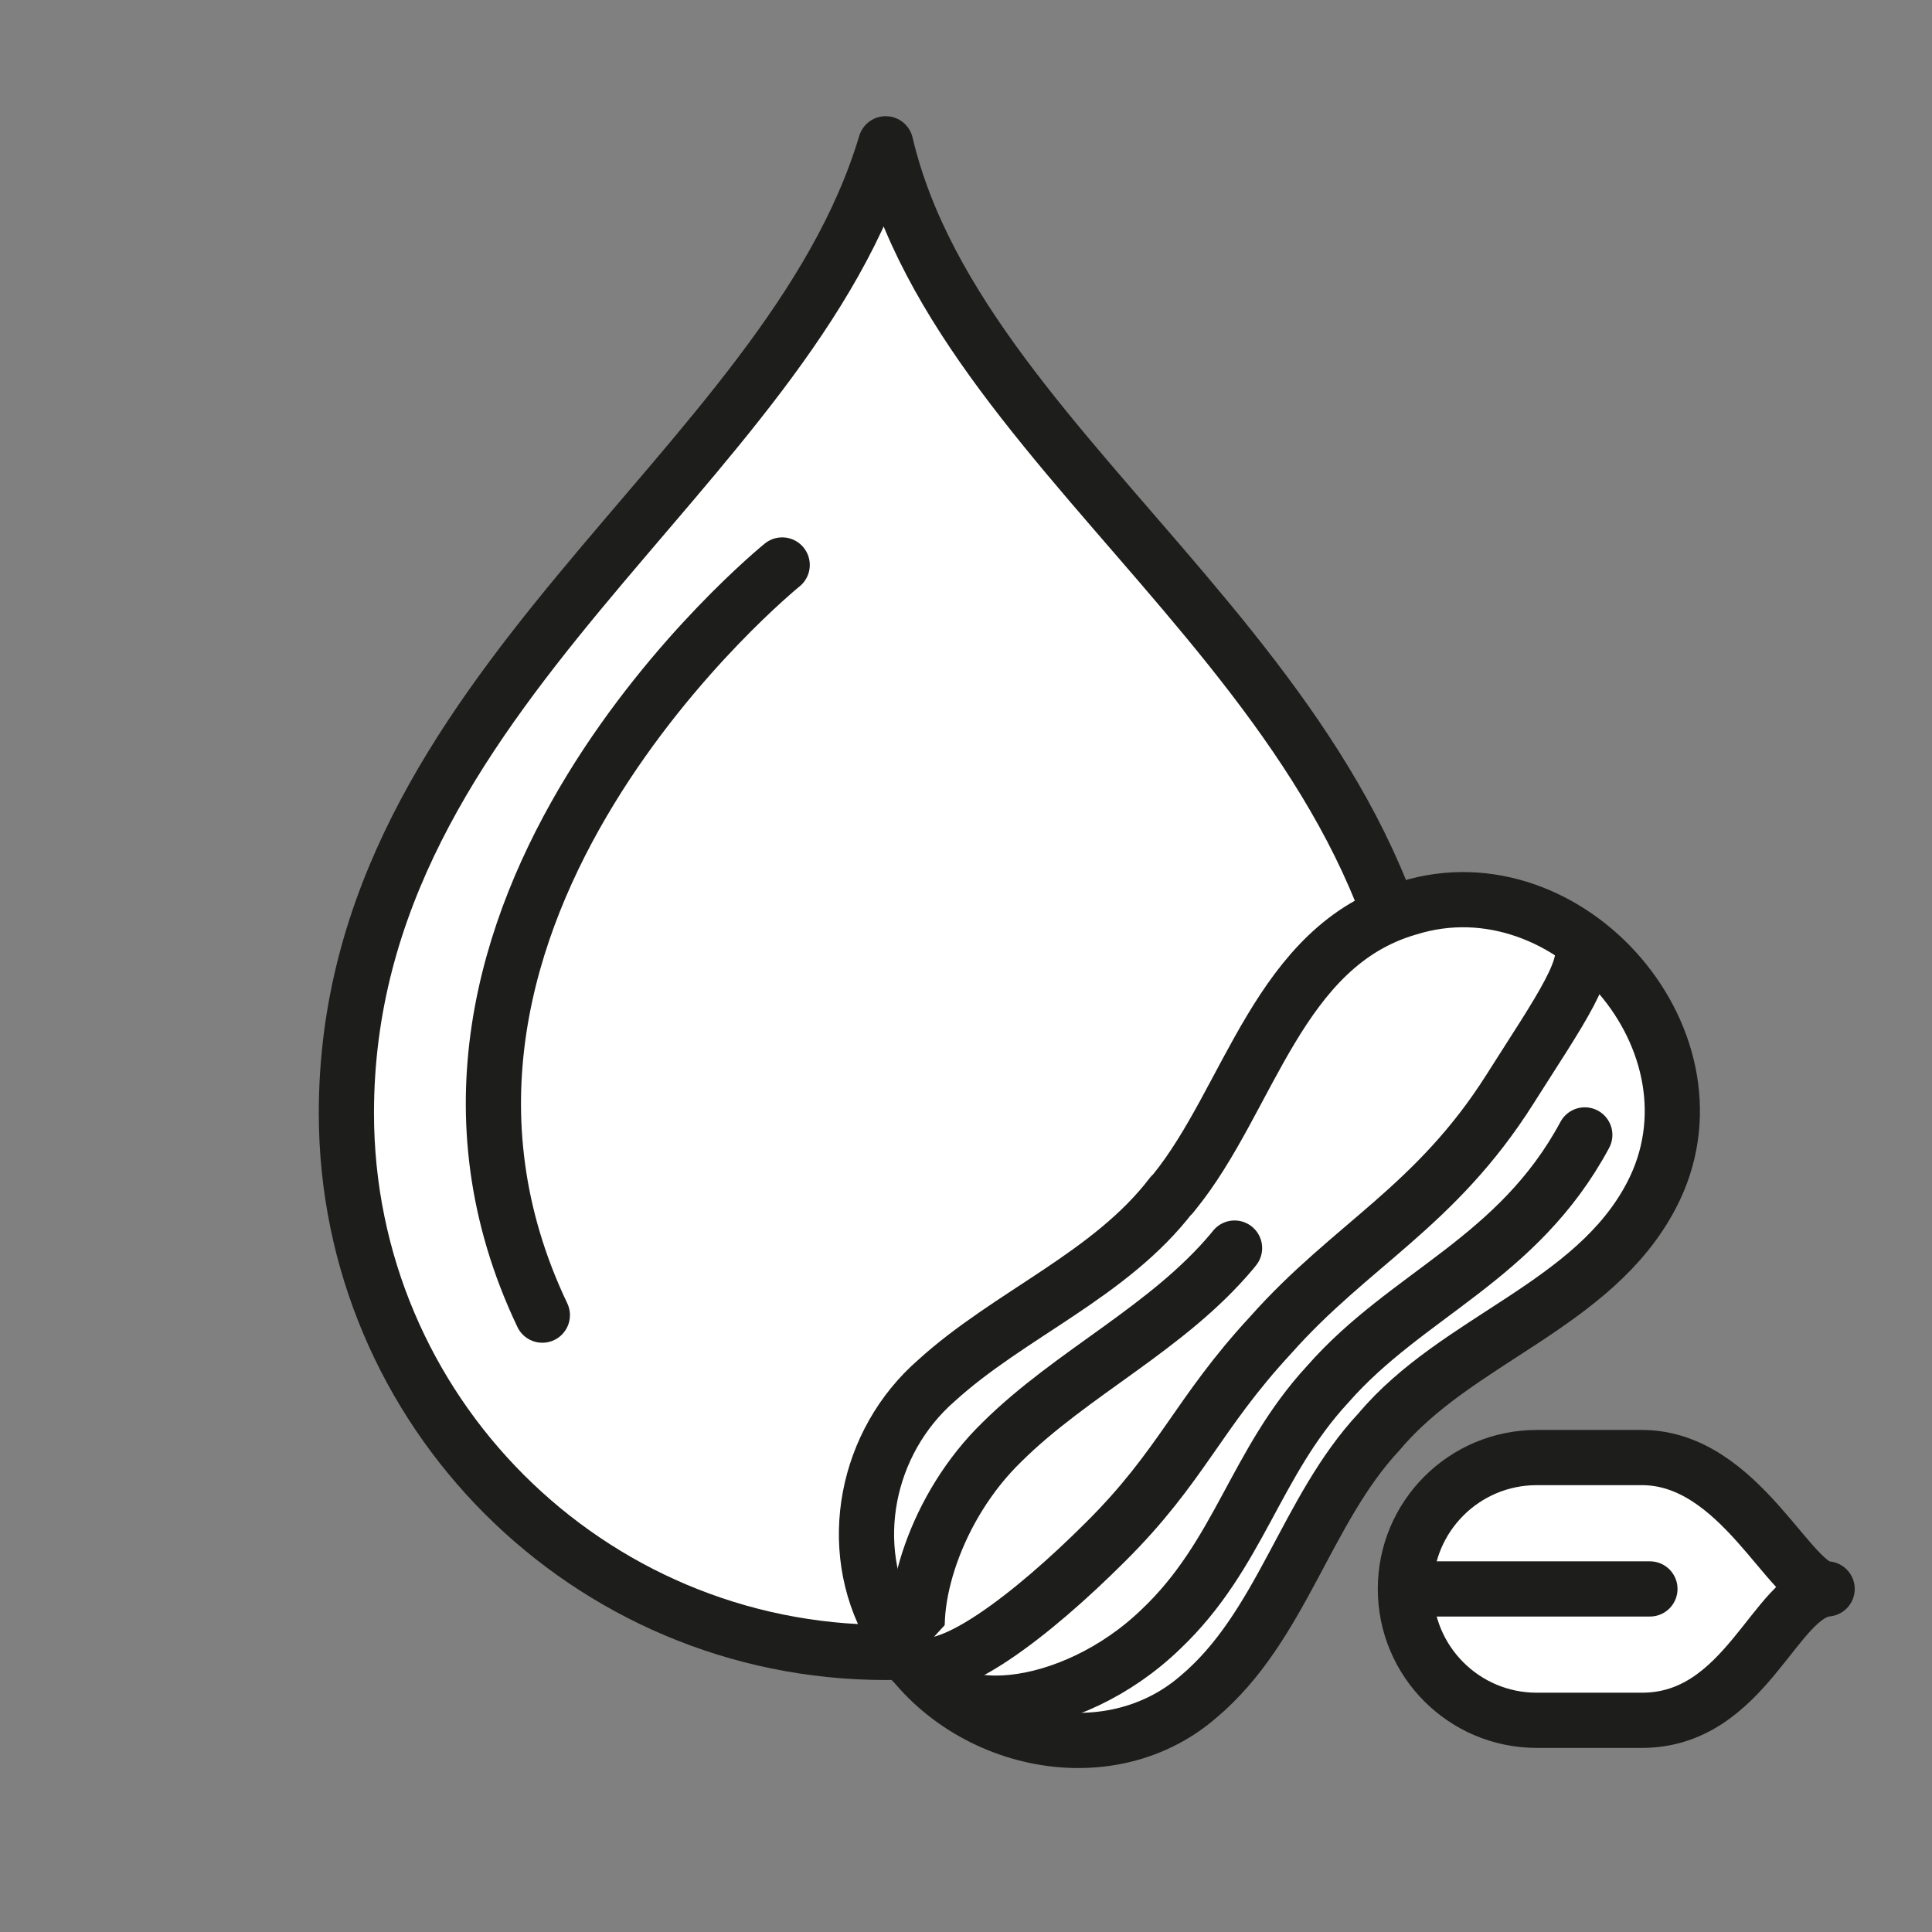
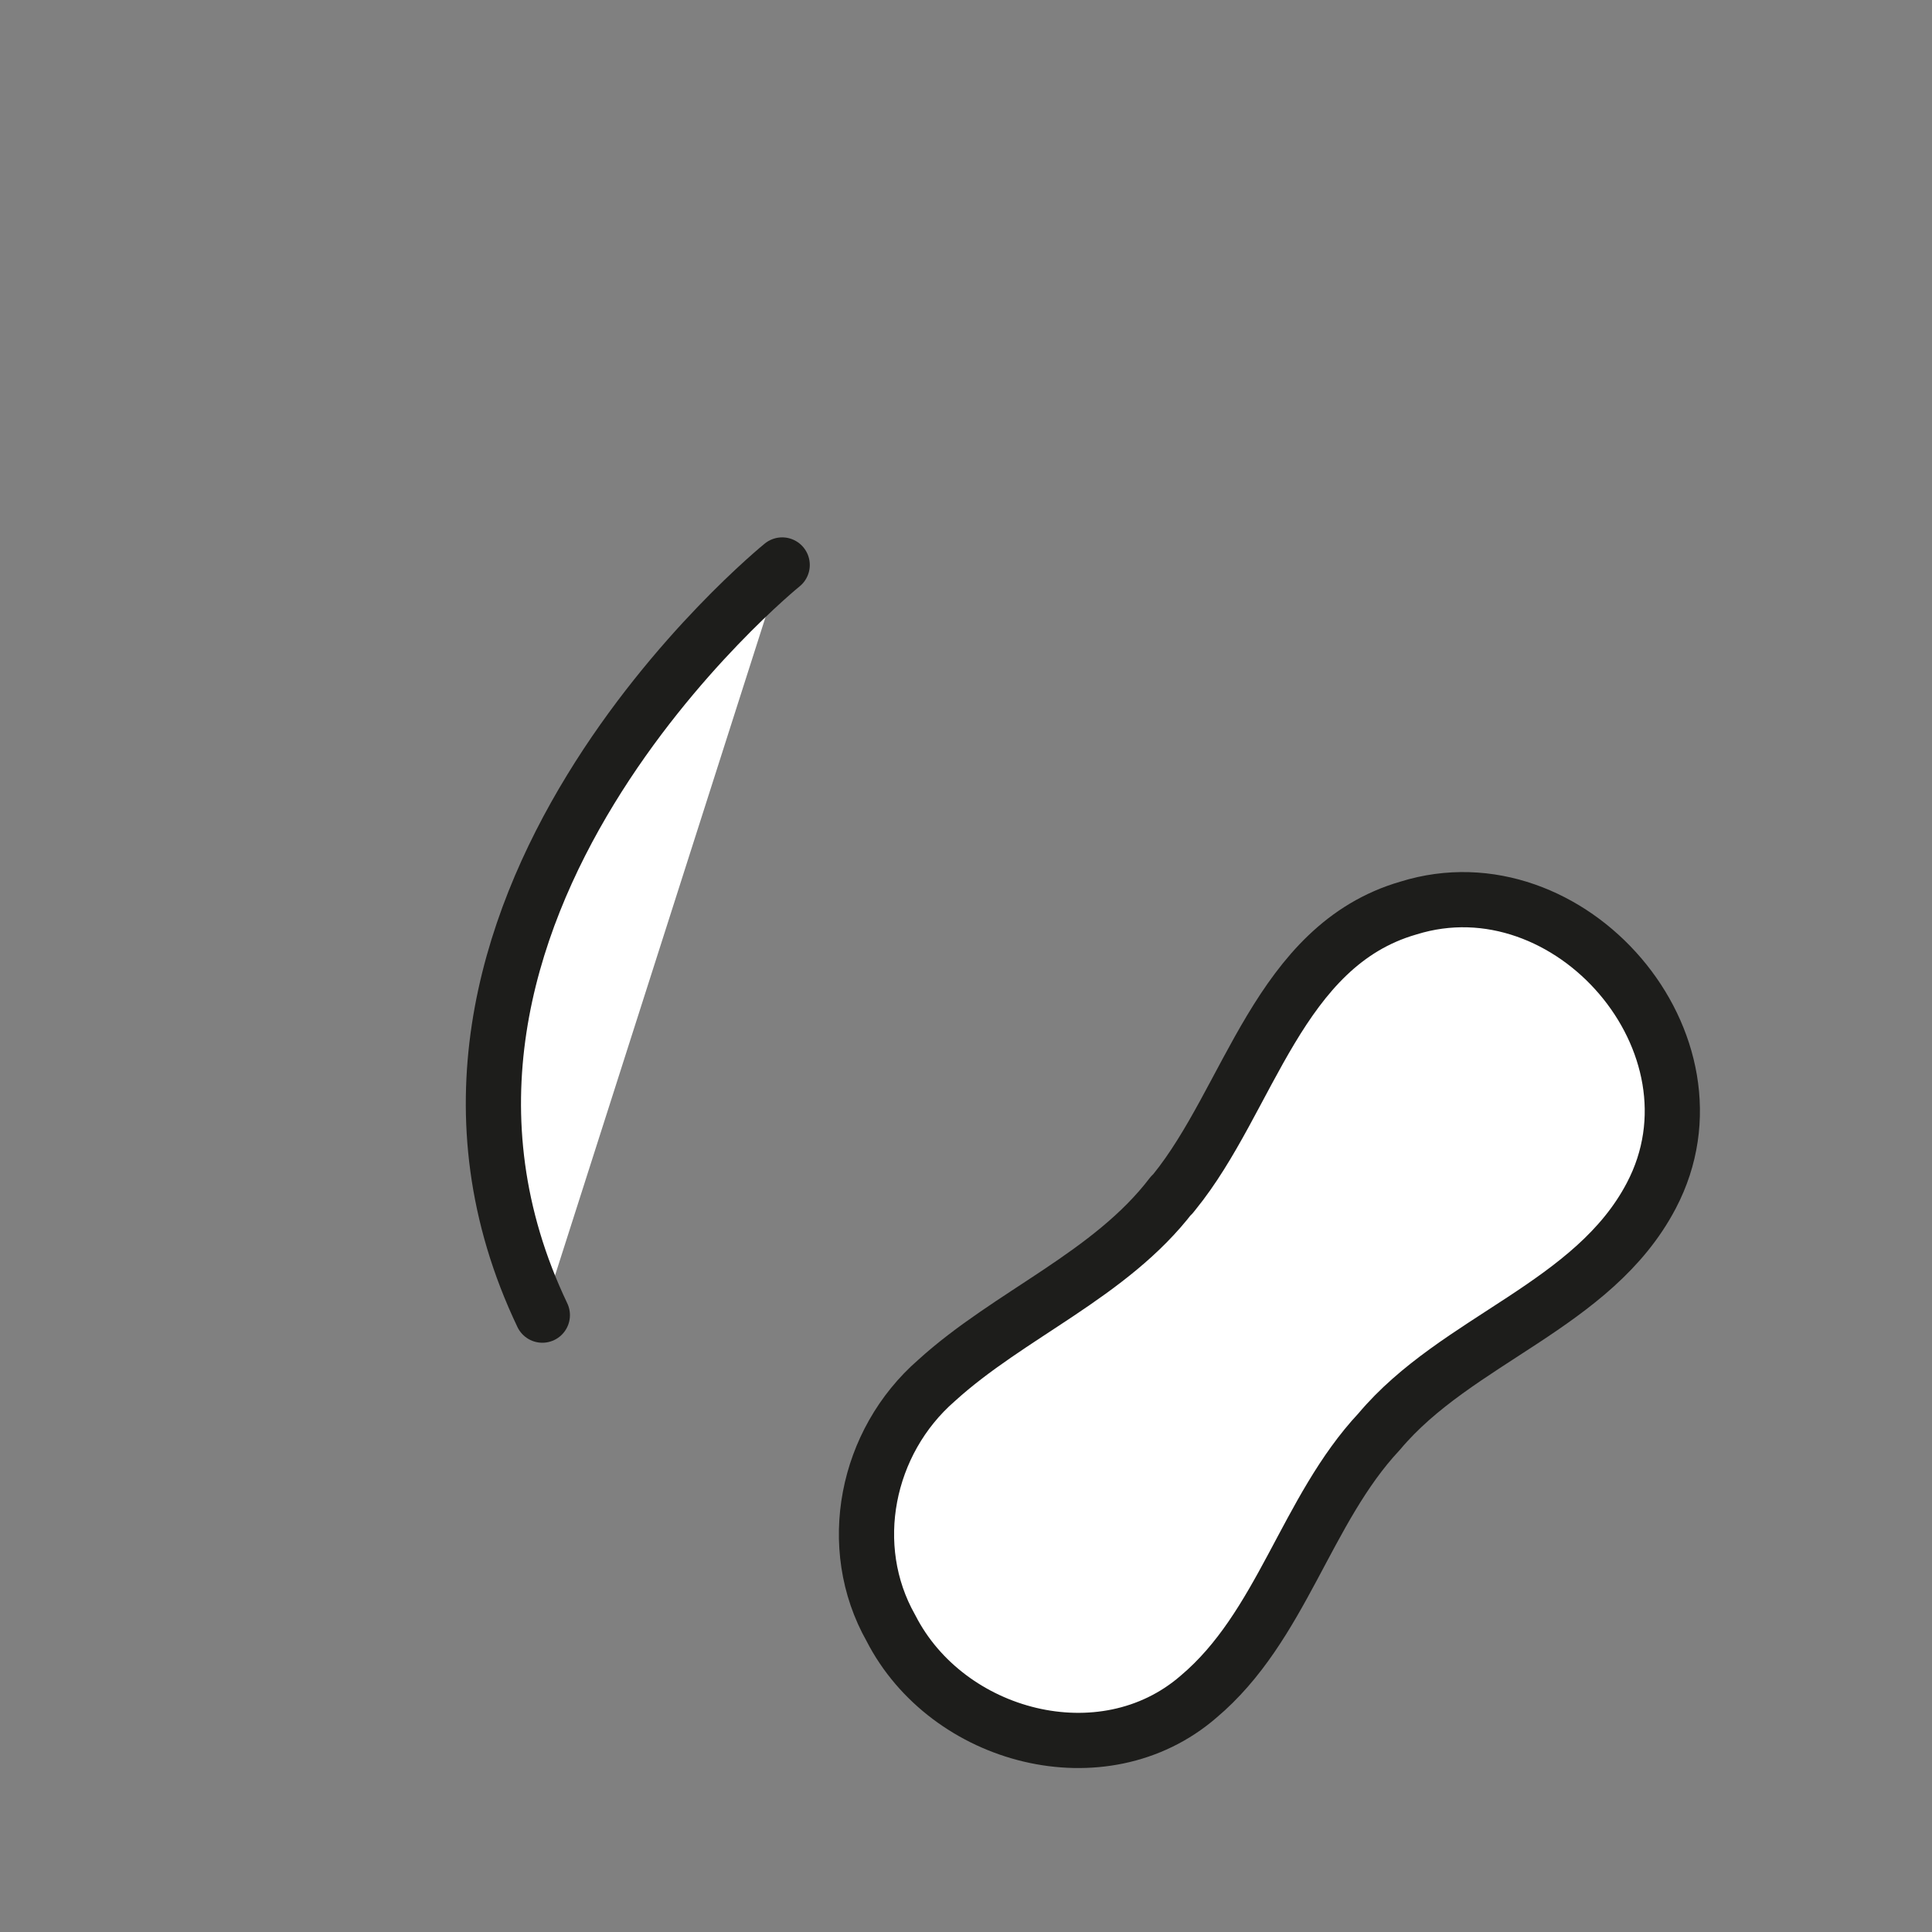
<svg xmlns="http://www.w3.org/2000/svg" id="Ebene_1" data-name="Ebene 1" viewBox="0 0 70 70">
  <rect x="0" y="0" width="70" height="70" fill="#808080" stroke="none" />
  <defs>
    <style>
      .cls-1 {
        fill: #fff;
        stroke: #1d1d1b;
        stroke-linecap: round;
        stroke-linejoin: round;
        stroke-width: 2px;
      }
    </style>
  </defs>
-   <path class="cls-1" d="M51.63,40.33c0,10.79-8.75,19.54-19.54,19.54s-19.54-8.75-19.54-19.54c0-15.41,15.98-23.2,19.54-35.12,2.8,11.92,19.54,19.71,19.54,35.12Z" />
  <path class="cls-1" d="M28.34,20.47s-15.62,12.64-8.69,27.18" />
  <g>
    <path class="cls-1" d="M42.45,43.29c-2.22,2.91-5.87,4.32-8.52,6.73-2.55,2.22-3.32,6.02-1.65,8.97,2.04,3.99,7.68,5.48,11.14,2.49,3.02-2.54,3.89-6.77,6.55-9.61,2.81-3.35,7.77-4.56,9.86-8.55,2.89-5.5-2.96-12.24-8.8-10.42-4.71,1.36-5.75,6.93-8.49,10.3l-.08.1Z" />
-     <path class="cls-1" d="M44.73,45.22l-.08.1c-2.34,2.8-5.81,4.41-8.35,6.93-2.41,2.34-3.46,5.86-2.94,7.75.53,2.61,5.44,2.19,8.71-.98,2.84-2.7,3.39-6,6.03-8.86,2.88-3.29,6.89-4.52,9.32-9.04" />
-     <path class="cls-1" d="M33.03,60.18c1.16.83,4.4-1.69,7.02-4.31,2.78-2.76,3.34-4.64,5.99-7.5,2.9-3.27,5.97-4.64,8.67-8.91,1.75-2.77,3.14-4.68,2.46-5.4" />
  </g>
  <g>
-     <path class="cls-1" d="M50.92,57.57h0c0-2.63,2.13-4.76,4.76-4.76h3.81c3.56,0,5.38,4.76,6.71,4.76h0c-1.9.19-2.94,4.76-6.71,4.76h-3.81c-2.63,0-4.76-2.13-4.76-4.76Z" />
-     <line class="cls-1" x1="59.78" y1="57.57" x2="51.53" y2="57.57" />
-   </g>
+     </g>
</svg>